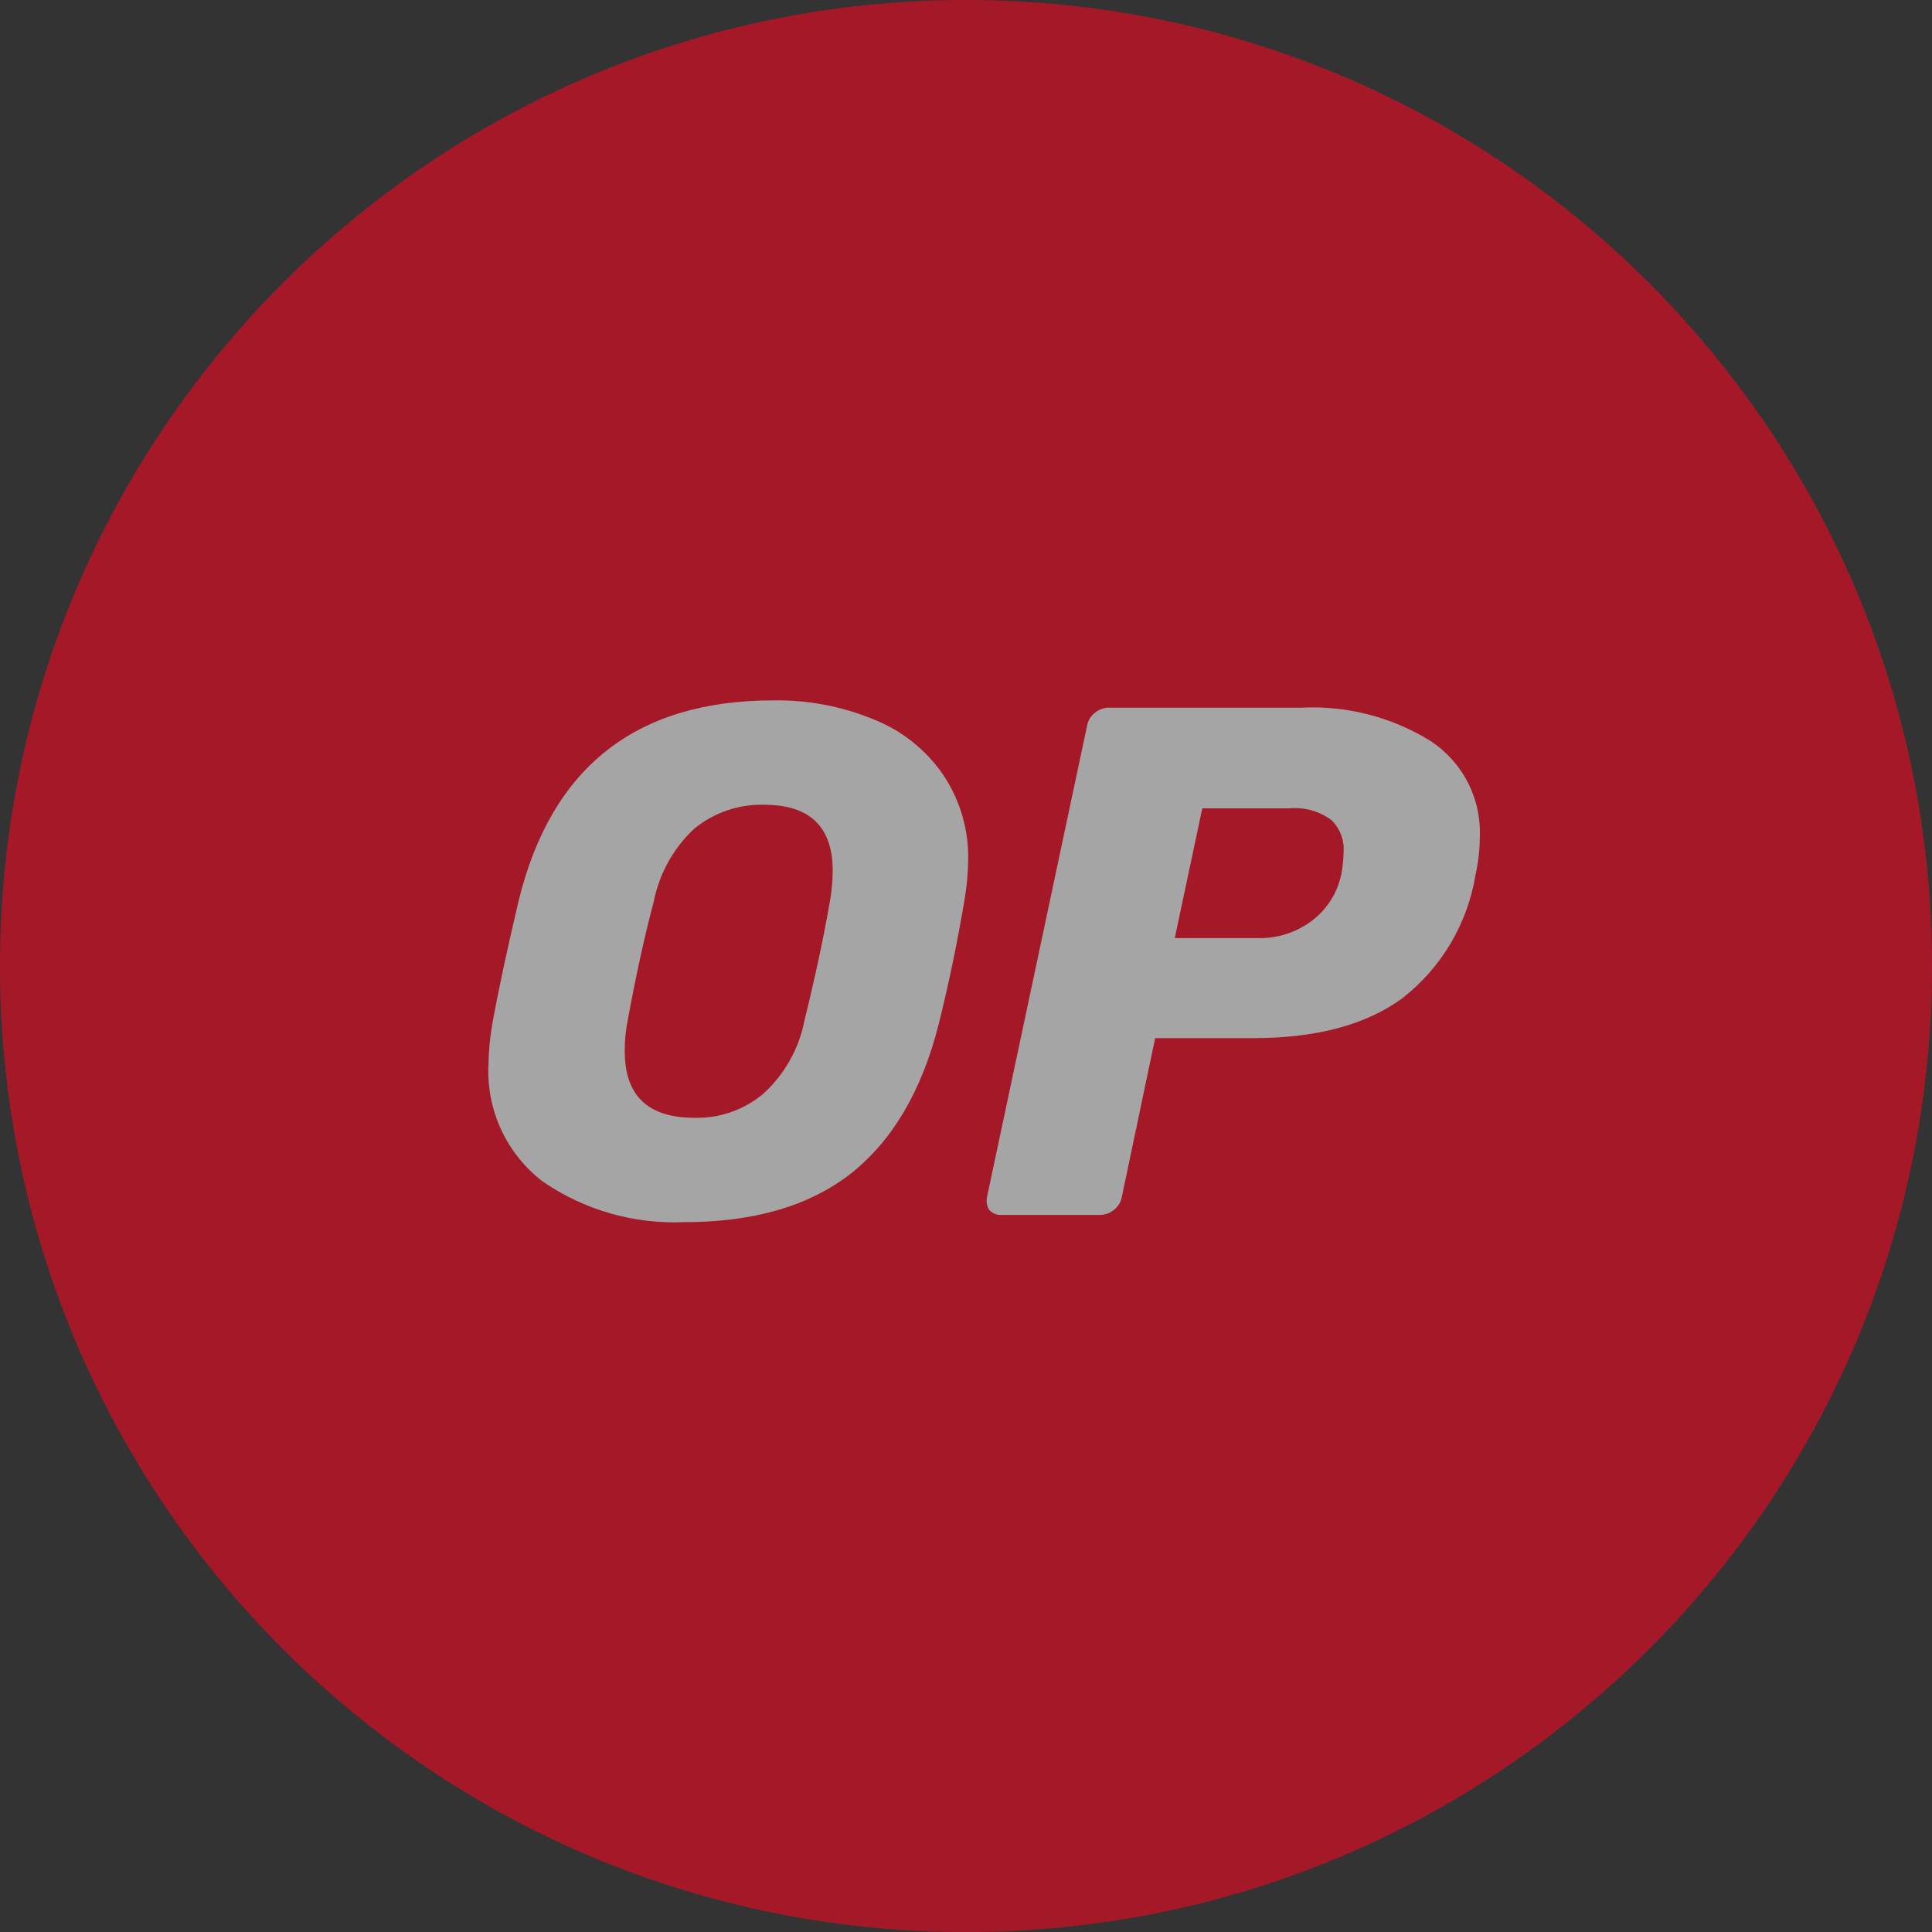
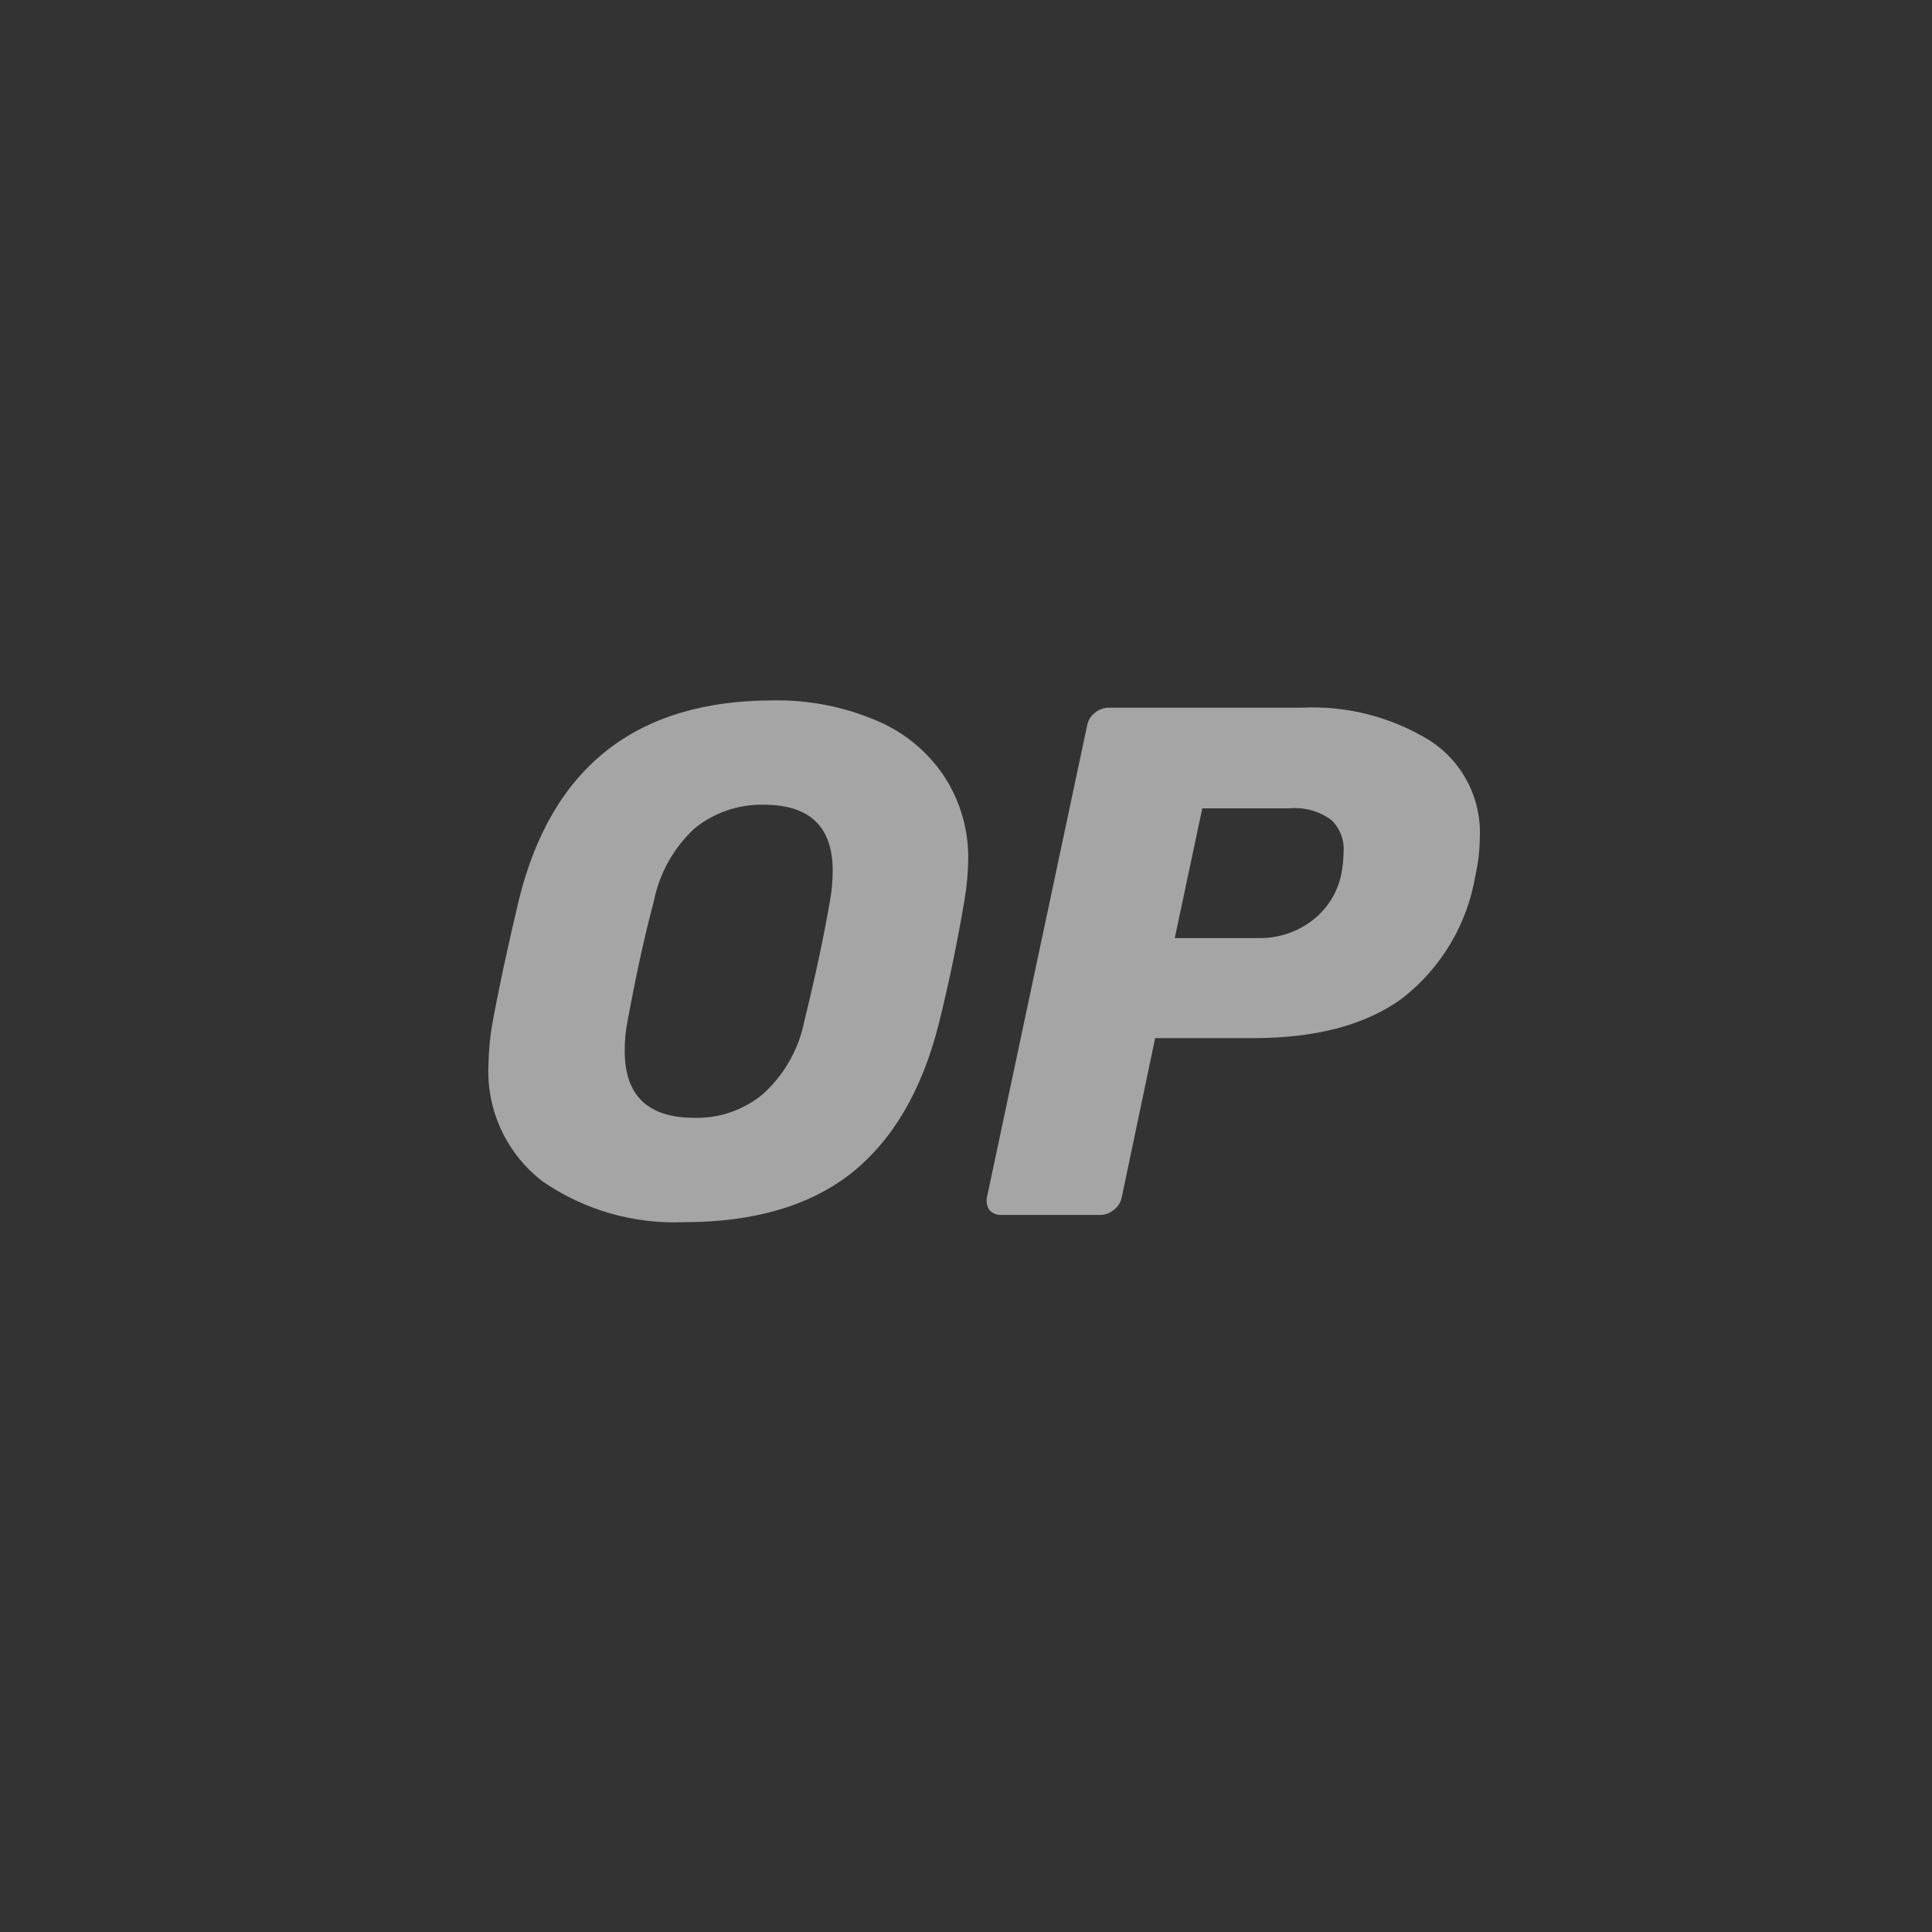
<svg xmlns="http://www.w3.org/2000/svg" width="56" height="56" viewBox="0 0 56 56" fill="none">
  <rect x="0" y="0" width="56" height="56" fill="#333333" stroke="none" />
  <g opacity="0.56">
-     <path d="M28 56C43.464 56 56 43.464 56 28C56 12.536 43.464 0 28 0C12.536 0 0 12.536 0 28C0 43.464 12.536 56 28 56Z" fill="#FF0420" />
    <path d="M19.83 35.425C18.373 35.487 16.936 35.074 15.734 34.248C15.215 33.852 14.8 33.335 14.525 32.742C14.251 32.149 14.125 31.498 14.159 30.846C14.165 30.466 14.2 30.086 14.264 29.712C14.446 28.702 14.705 27.49 15.041 26.078C15.993 22.226 18.451 20.301 22.414 20.301C23.407 20.285 24.393 20.47 25.312 20.847C26.128 21.167 26.83 21.723 27.329 22.444C27.831 23.186 28.088 24.068 28.063 24.964C28.056 25.337 28.021 25.71 27.958 26.078C27.748 27.324 27.496 28.535 27.202 29.712C26.712 31.63 25.865 33.065 24.66 34.018C23.457 34.956 21.847 35.425 19.83 35.425ZM20.125 32.4C20.852 32.42 21.562 32.174 22.12 31.707C22.738 31.147 23.157 30.403 23.317 29.585C23.64 28.27 23.884 27.121 24.052 26.14C24.108 25.843 24.136 25.54 24.136 25.237C24.136 23.962 23.471 23.325 22.14 23.326C21.407 23.308 20.692 23.554 20.124 24.019C19.518 24.584 19.107 25.327 18.948 26.14C18.695 27.079 18.443 28.227 18.192 29.585C18.134 29.876 18.106 30.171 18.108 30.468C18.108 31.756 18.78 32.4 20.125 32.4Z" fill="white" />
    <path d="M29.03 35.216C28.964 35.22 28.897 35.209 28.835 35.183C28.773 35.158 28.718 35.119 28.673 35.069C28.603 34.956 28.581 34.82 28.61 34.691L31.509 21.037C31.535 20.886 31.617 20.751 31.738 20.659C31.851 20.566 31.992 20.514 32.138 20.512H37.725C39.041 20.447 40.345 20.784 41.465 21.478C41.925 21.779 42.299 22.196 42.549 22.686C42.8 23.175 42.918 23.722 42.893 24.272C42.891 24.64 42.849 25.006 42.767 25.364C42.535 26.78 41.778 28.055 40.645 28.936C39.595 29.706 38.153 30.091 36.318 30.091H33.483L32.517 34.691C32.491 34.842 32.409 34.977 32.287 35.069C32.175 35.162 32.034 35.214 31.888 35.216L29.03 35.216ZM36.466 27.191C37.017 27.203 37.556 27.034 38 26.708C38.457 26.373 38.772 25.878 38.882 25.322C38.921 25.114 38.942 24.904 38.945 24.692C38.957 24.521 38.931 24.35 38.87 24.19C38.808 24.03 38.712 23.886 38.588 23.767C38.237 23.509 37.803 23.389 37.37 23.431H34.849L34.051 27.191H36.466Z" fill="white" />
  </g>
</svg>